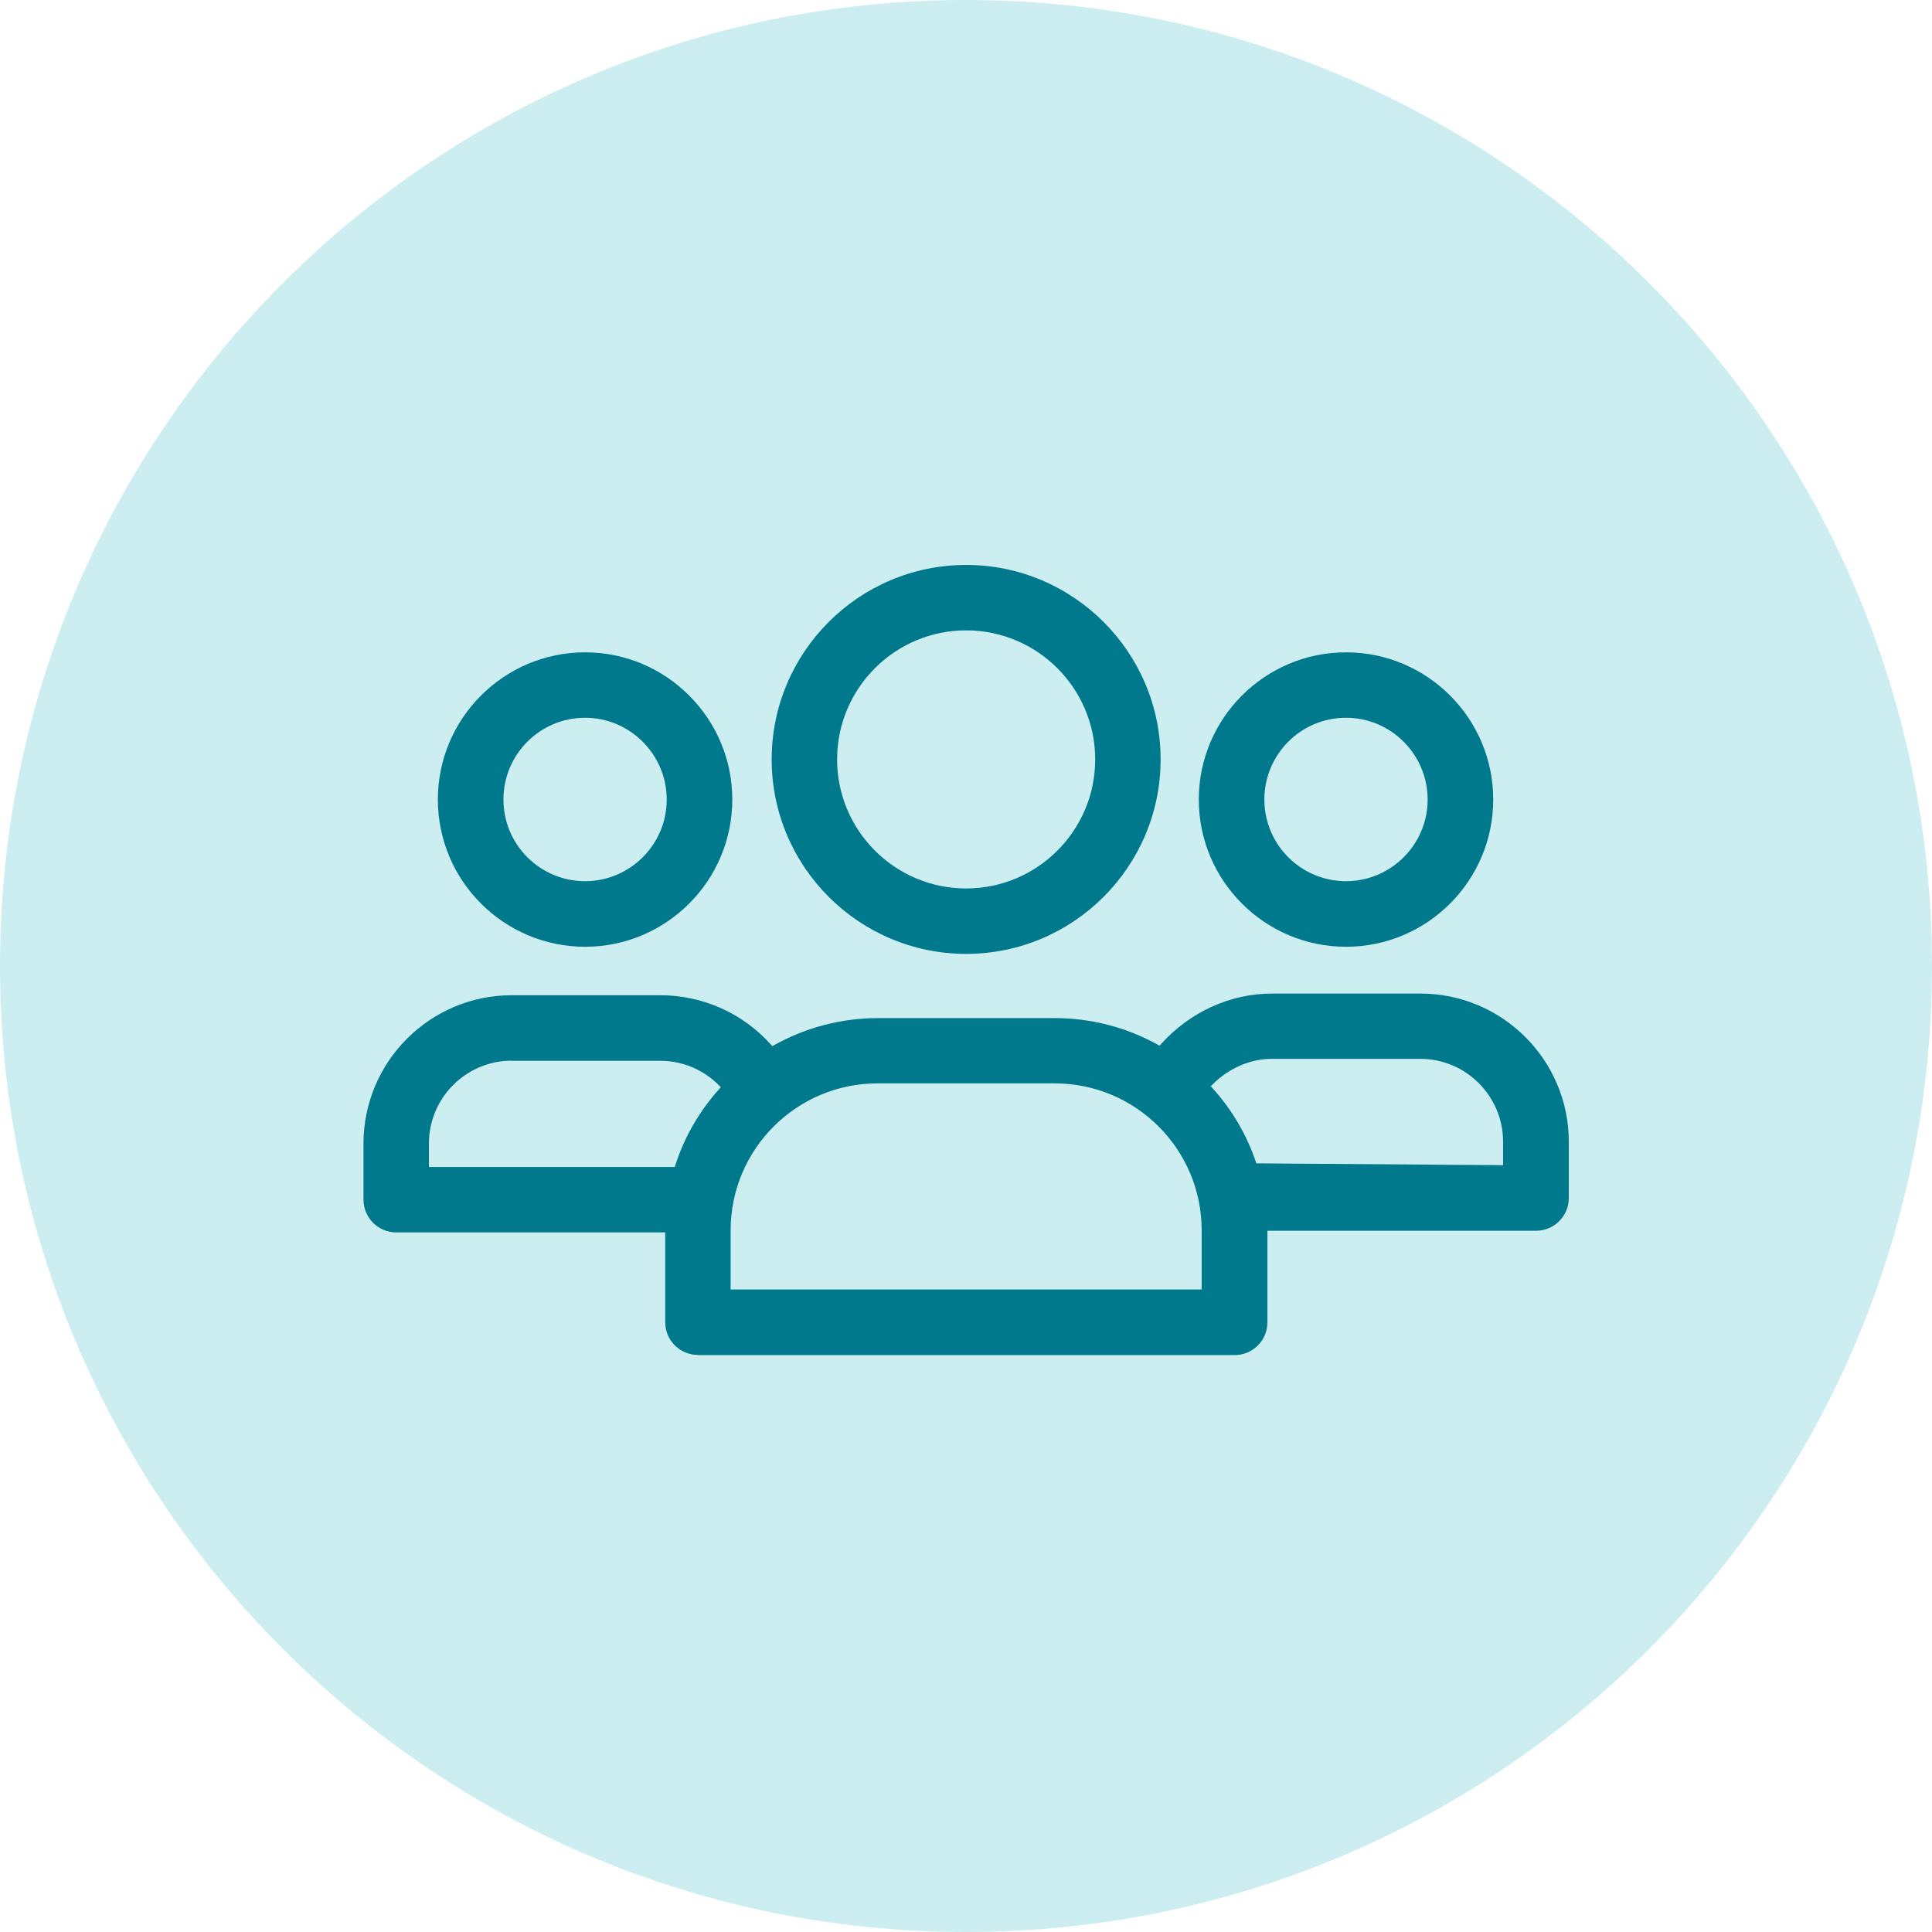
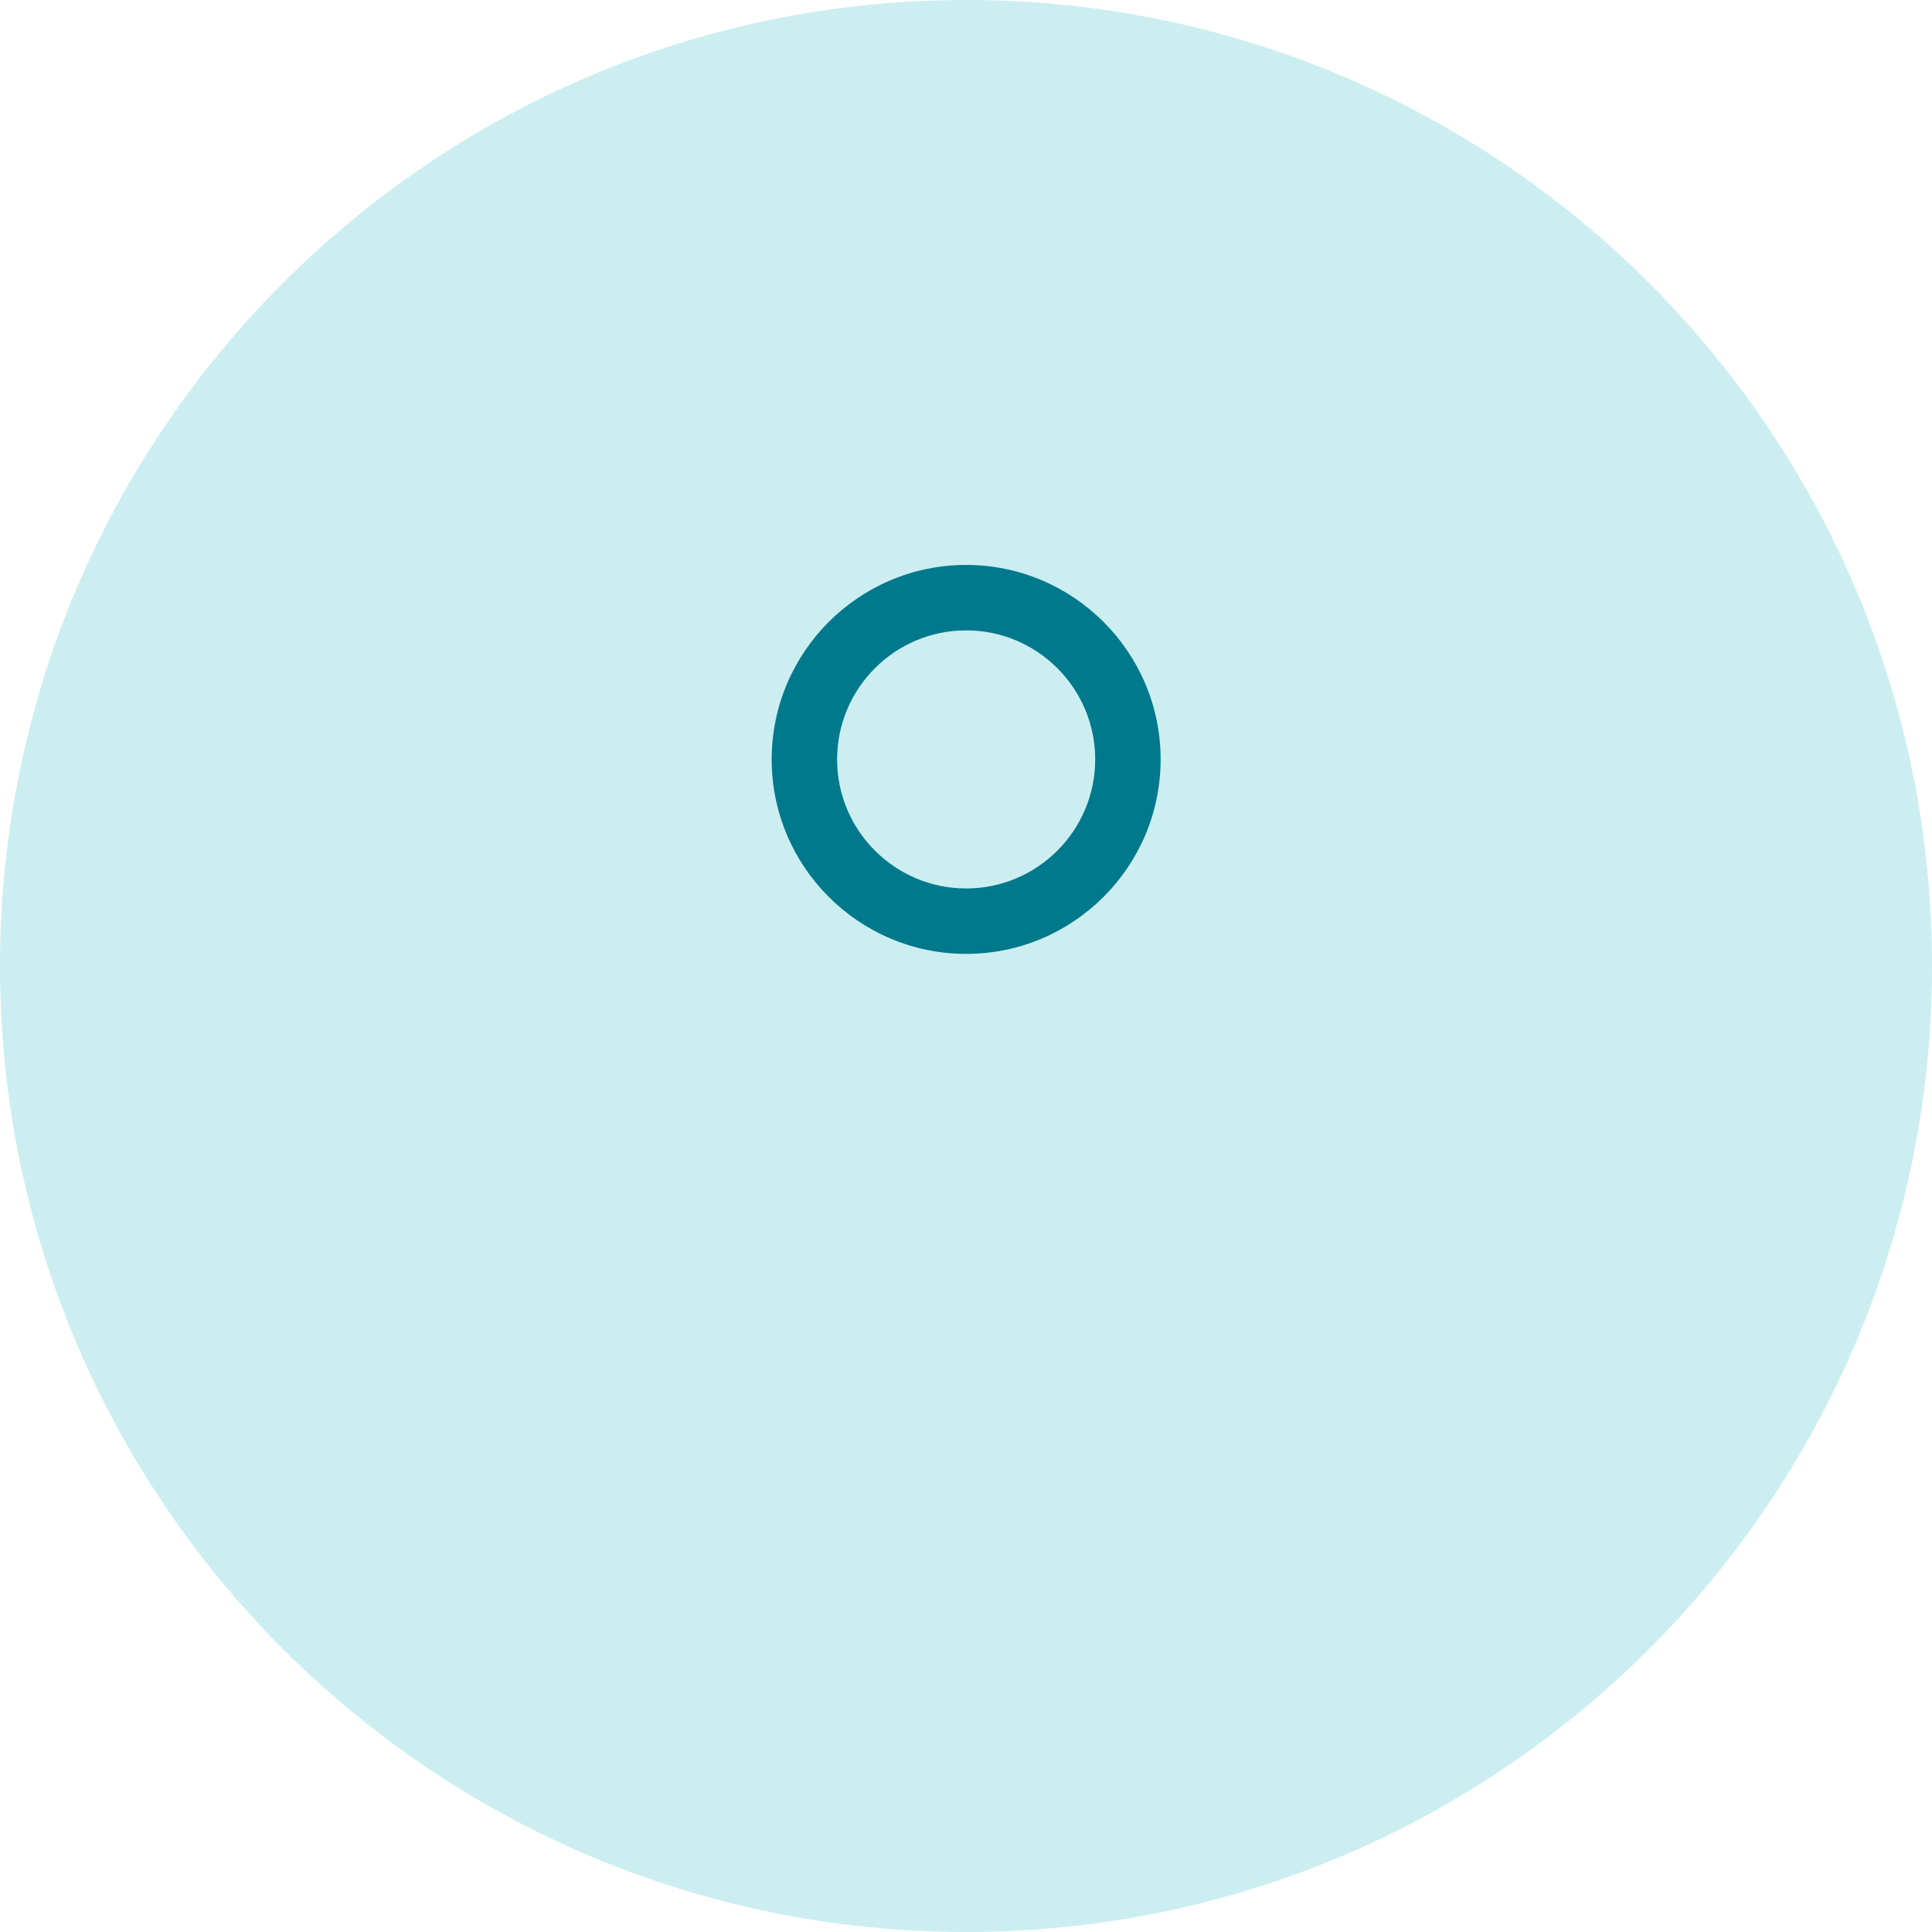
<svg xmlns="http://www.w3.org/2000/svg" viewBox="0 0 127.56 127.56">
  <defs>
    <style>
      .cls-1 {
        fill: #cceef1;
      }

      .cls-1, .cls-2 {
        stroke-width: 0px;
      }

      .cls-2 {
        fill: #00798d;
      }
    </style>
  </defs>
  <g id="Hintergrund">
    <path class="cls-1" d="M63.78,127.56c35.22,0,63.78-28.56,63.78-63.78S99,0,63.78,0,0,28.56,0,63.78s28.56,63.78,63.78,63.78" />
  </g>
  <g id="Ebene_1" data-name="Ebene 1">
    <path class="cls-2" d="M63.79,41.62c-4.7,0-8.52,3.82-8.52,8.52s3.82,8.52,8.52,8.52,8.52-3.82,8.52-8.52-3.82-8.52-8.52-8.52M63.79,62.98c-7.08,0-12.84-5.76-12.84-12.84s5.76-12.84,12.84-12.84,12.84,5.76,12.84,12.84-5.76,12.84-12.84,12.84" />
-     <path class="cls-2" d="M88.87,47.39c-2.98,0-5.39,2.42-5.39,5.4s2.42,5.39,5.39,5.39,5.39-2.42,5.39-5.39-2.42-5.4-5.39-5.4M88.87,62.51c-5.36,0-9.72-4.36-9.72-9.72s4.36-9.72,9.72-9.72,9.72,4.36,9.72,9.72-4.36,9.72-9.72,9.72" />
-     <path class="cls-2" d="M38.63,47.39c-2.98,0-5.39,2.42-5.39,5.4s2.42,5.39,5.39,5.39,5.39-2.42,5.39-5.39-2.42-5.4-5.39-5.4M38.63,62.51c-5.36,0-9.72-4.36-9.72-9.72s4.36-9.72,9.72-9.72,9.72,4.36,9.72,9.72-4.36,9.72-9.72,9.72" />
-     <path class="cls-2" d="M83.96,69.91c-1.4,0-2.82.61-3.9,1.69l-.12.12.12.13c1.31,1.45,2.28,3.12,2.89,4.96l16.29.12v-1.55c0-3.01-2.45-5.47-5.47-5.47h-9.81ZM33.79,70.03c-3.01,0-5.47,2.45-5.47,5.47v1.55h16.23l.04-.12c.6-1.87,1.58-3.56,2.89-5.02l.11-.13-.12-.12c-1.03-1.04-2.41-1.62-3.88-1.62h-9.81ZM57.94,71.53c-5.35,0-9.7,4.35-9.7,9.7v3.91h31.1v-3.91c0-5.35-4.35-9.7-9.7-9.7h-11.7ZM46.08,89.46c-1.19,0-2.16-.97-2.16-2.16v-5.93h-17.76c-1.19,0-2.16-.97-2.16-2.16v-3.71c0-5.4,4.39-9.79,9.79-9.79h9.81c2.78,0,5.44,1.18,7.29,3.25l.1.11.13-.07c2.08-1.16,4.44-1.78,6.83-1.78h11.7c2.37,0,4.71.6,6.78,1.75l.13.07.1-.11c1.91-2.12,4.57-3.33,7.32-3.33h9.81c5.4,0,9.79,4.39,9.79,9.79v3.71c0,1.19-.97,2.16-2.16,2.16h-17.74v6.05c0,1.19-.97,2.16-2.16,2.16h-35.43Z" />
  </g>
</svg>